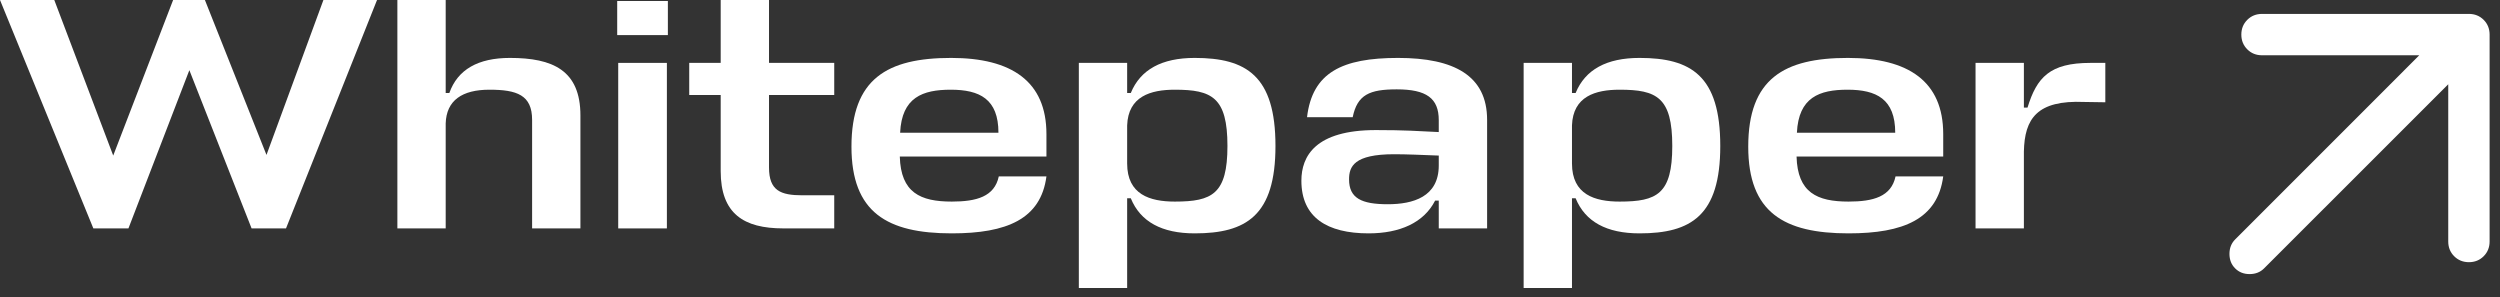
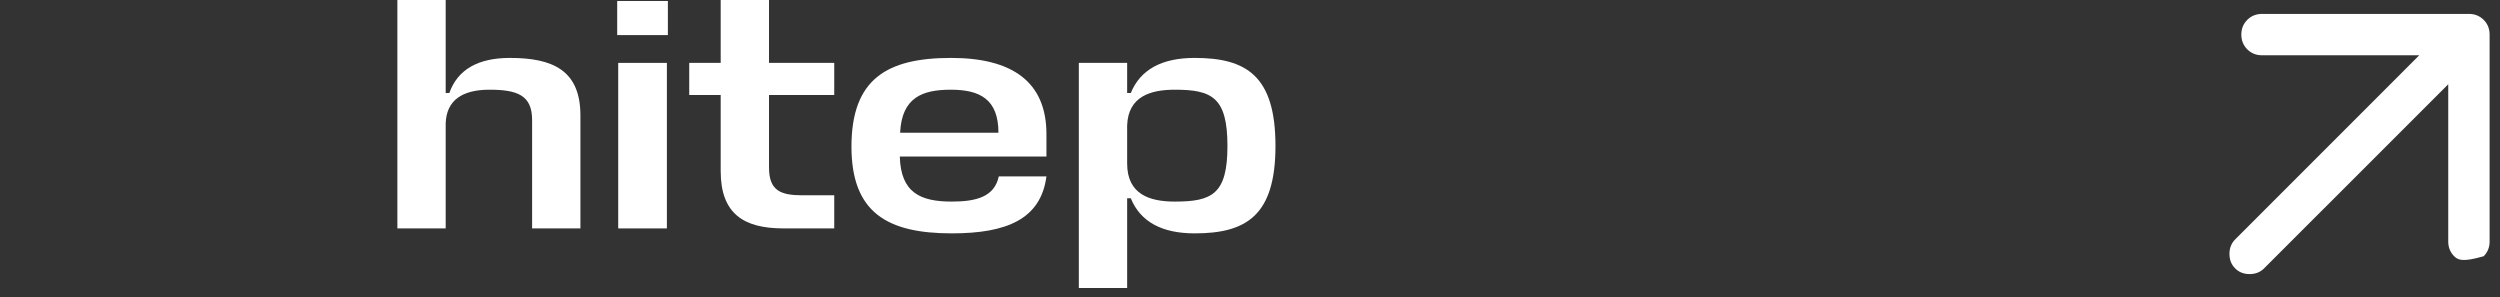
<svg xmlns="http://www.w3.org/2000/svg" fill="none" height="100%" overflow="visible" preserveAspectRatio="none" style="display: block;" viewBox="0 0 101 12" width="100%">
  <rect x="0" y="0" width="101" height="12" fill="#333333" stroke="none" />
  <g id="Frame 1597879035">
    <g id="Whitepaper">
-       <path d="M84.453 2.541H85.055V4.132L84.199 4.119C82.3 4.039 81.791 4.788 81.765 6.125V9.228H79.812V2.541H81.765V4.346H81.912C82.286 3.129 82.808 2.541 84.453 2.541Z" fill="white" id="Vector" />
-       <path d="M78.506 5.416V6.325H72.581C72.621 7.783 73.41 8.144 74.681 8.144C75.684 8.144 76.406 7.943 76.58 7.127H78.506C78.278 8.853 76.901 9.428 74.681 9.428C72.073 9.428 70.629 8.585 70.629 5.924C70.629 3.182 72.073 2.34 74.654 2.34C77.102 2.34 78.506 3.289 78.506 5.416ZM74.641 3.624C73.504 3.624 72.662 3.931 72.595 5.362H76.567C76.567 3.998 75.804 3.624 74.641 3.624Z" fill="white" id="Vector_2" />
-       <path d="M66.236 9.428C64.912 9.428 64.043 8.96 63.655 8.01H63.508V11.634H61.555V2.54H63.508V3.757H63.655C64.043 2.808 64.912 2.34 66.236 2.34C68.322 2.34 69.499 3.062 69.499 5.897C69.499 8.706 68.322 9.428 66.236 9.428ZM65.434 3.624C64.457 3.624 63.548 3.891 63.508 5.068V6.606C63.508 7.863 64.431 8.144 65.434 8.144C66.945 8.144 67.56 7.836 67.56 5.897C67.56 3.931 66.931 3.624 65.434 3.624Z" fill="white" id="Vector_3" />
-       <path d="M55.291 9.428C53.619 9.428 52.576 8.786 52.576 7.301C52.576 6.312 53.138 5.255 55.585 5.255C56.762 5.255 57.297 5.295 58.126 5.335V4.854C58.126 3.971 57.631 3.61 56.428 3.61C55.331 3.61 54.836 3.824 54.649 4.734H52.804C53.018 2.928 54.221 2.34 56.481 2.34C58.755 2.34 60.079 3.062 60.079 4.841V9.227H58.126V8.104H57.979C57.524 9 56.548 9.428 55.291 9.428ZM56.067 8.251C57.083 8.251 58.126 7.957 58.126 6.686V6.285C57.431 6.258 56.816 6.231 56.321 6.231C54.703 6.231 54.502 6.726 54.502 7.248C54.502 8.01 55.01 8.251 56.067 8.251Z" fill="white" id="Vector_4" />
      <path d="M48.265 9.428C46.941 9.428 46.072 8.96 45.684 8.01H45.537V11.634H43.585V2.54H45.537V3.757H45.684C46.072 2.808 46.941 2.34 48.265 2.34C50.352 2.34 51.529 3.062 51.529 5.897C51.529 8.706 50.352 9.428 48.265 9.428ZM47.463 3.624C46.487 3.624 45.577 3.891 45.537 5.068V6.606C45.537 7.863 46.46 8.144 47.463 8.144C48.974 8.144 49.589 7.836 49.589 5.897C49.589 3.931 48.961 3.624 47.463 3.624Z" fill="white" id="Vector_5" />
      <path d="M42.276 5.416V6.325H36.352C36.392 7.783 37.181 8.144 38.452 8.144C39.455 8.144 40.177 7.943 40.351 7.127H42.276C42.049 8.853 40.672 9.428 38.452 9.428C35.844 9.428 34.399 8.585 34.399 5.924C34.399 3.182 35.844 2.34 38.425 2.34C40.872 2.34 42.276 3.289 42.276 5.416ZM38.411 3.624C37.275 3.624 36.432 3.931 36.365 5.362H40.337C40.337 3.998 39.575 3.624 38.411 3.624Z" fill="white" id="Vector_6" />
      <path d="M33.703 7.89V9.227H31.643C30.052 9.227 29.116 8.639 29.116 6.914V3.838H27.845V2.541H29.116V-0H31.068V2.541H33.703V3.838H31.068V6.767C31.068 7.703 31.536 7.89 32.419 7.89H33.703Z" fill="white" id="Vector_7" />
      <path d="M24.976 2.541H26.942V9.228H24.976V2.541ZM26.982 1.418H24.935V0.04H26.982V1.418Z" fill="white" id="Vector_8" />
      <path d="M21.497 9.227V4.841C21.497 3.838 20.882 3.624 19.772 3.624C18.675 3.624 18.033 4.052 18.006 4.988V9.227H16.054V-0H18.006V3.758H18.153C18.488 2.808 19.317 2.34 20.601 2.34C22.326 2.34 23.449 2.835 23.449 4.667V9.227H21.497Z" fill="white" id="Vector_9" />
-       <path d="M-3.13425e-05 -0H2.193L4.574 6.285L6.994 -0H8.278L10.766 6.259L13.066 -0H15.232L11.555 9.227H10.164L7.65 2.835L5.189 9.227H3.771L-3.13425e-05 -0Z" fill="white" id="Vector_10" />
    </g>
-     <path d="M99.745 0.562C99.981 0.562 100.179 0.642 100.34 0.802C100.5 0.962 100.58 1.161 100.58 1.398V9.756C100.58 9.993 100.5 10.192 100.34 10.352C100.179 10.512 99.981 10.592 99.745 10.592C99.508 10.592 99.309 10.512 99.149 10.352C98.988 10.192 98.909 9.993 98.909 9.756V3.404L91.469 10.842C91.316 10.996 91.121 11.073 90.884 11.073C90.647 11.073 90.453 10.996 90.3 10.842C90.146 10.689 90.07 10.494 90.07 10.257C90.07 10.021 90.147 9.826 90.3 9.673L97.738 2.233H91.386C91.149 2.233 90.95 2.154 90.79 1.993C90.63 1.833 90.55 1.634 90.55 1.398C90.55 1.161 90.63 0.962 90.79 0.802C90.95 0.642 91.149 0.562 91.386 0.562H99.745Z" fill="white" id="Color" />
+     <path d="M99.745 0.562C99.981 0.562 100.179 0.642 100.34 0.802C100.5 0.962 100.58 1.161 100.58 1.398V9.756C100.58 9.993 100.5 10.192 100.34 10.352C99.508 10.592 99.309 10.512 99.149 10.352C98.988 10.192 98.909 9.993 98.909 9.756V3.404L91.469 10.842C91.316 10.996 91.121 11.073 90.884 11.073C90.647 11.073 90.453 10.996 90.3 10.842C90.146 10.689 90.07 10.494 90.07 10.257C90.07 10.021 90.147 9.826 90.3 9.673L97.738 2.233H91.386C91.149 2.233 90.95 2.154 90.79 1.993C90.63 1.833 90.55 1.634 90.55 1.398C90.55 1.161 90.63 0.962 90.79 0.802C90.95 0.642 91.149 0.562 91.386 0.562H99.745Z" fill="white" id="Color" />
  </g>
</svg>